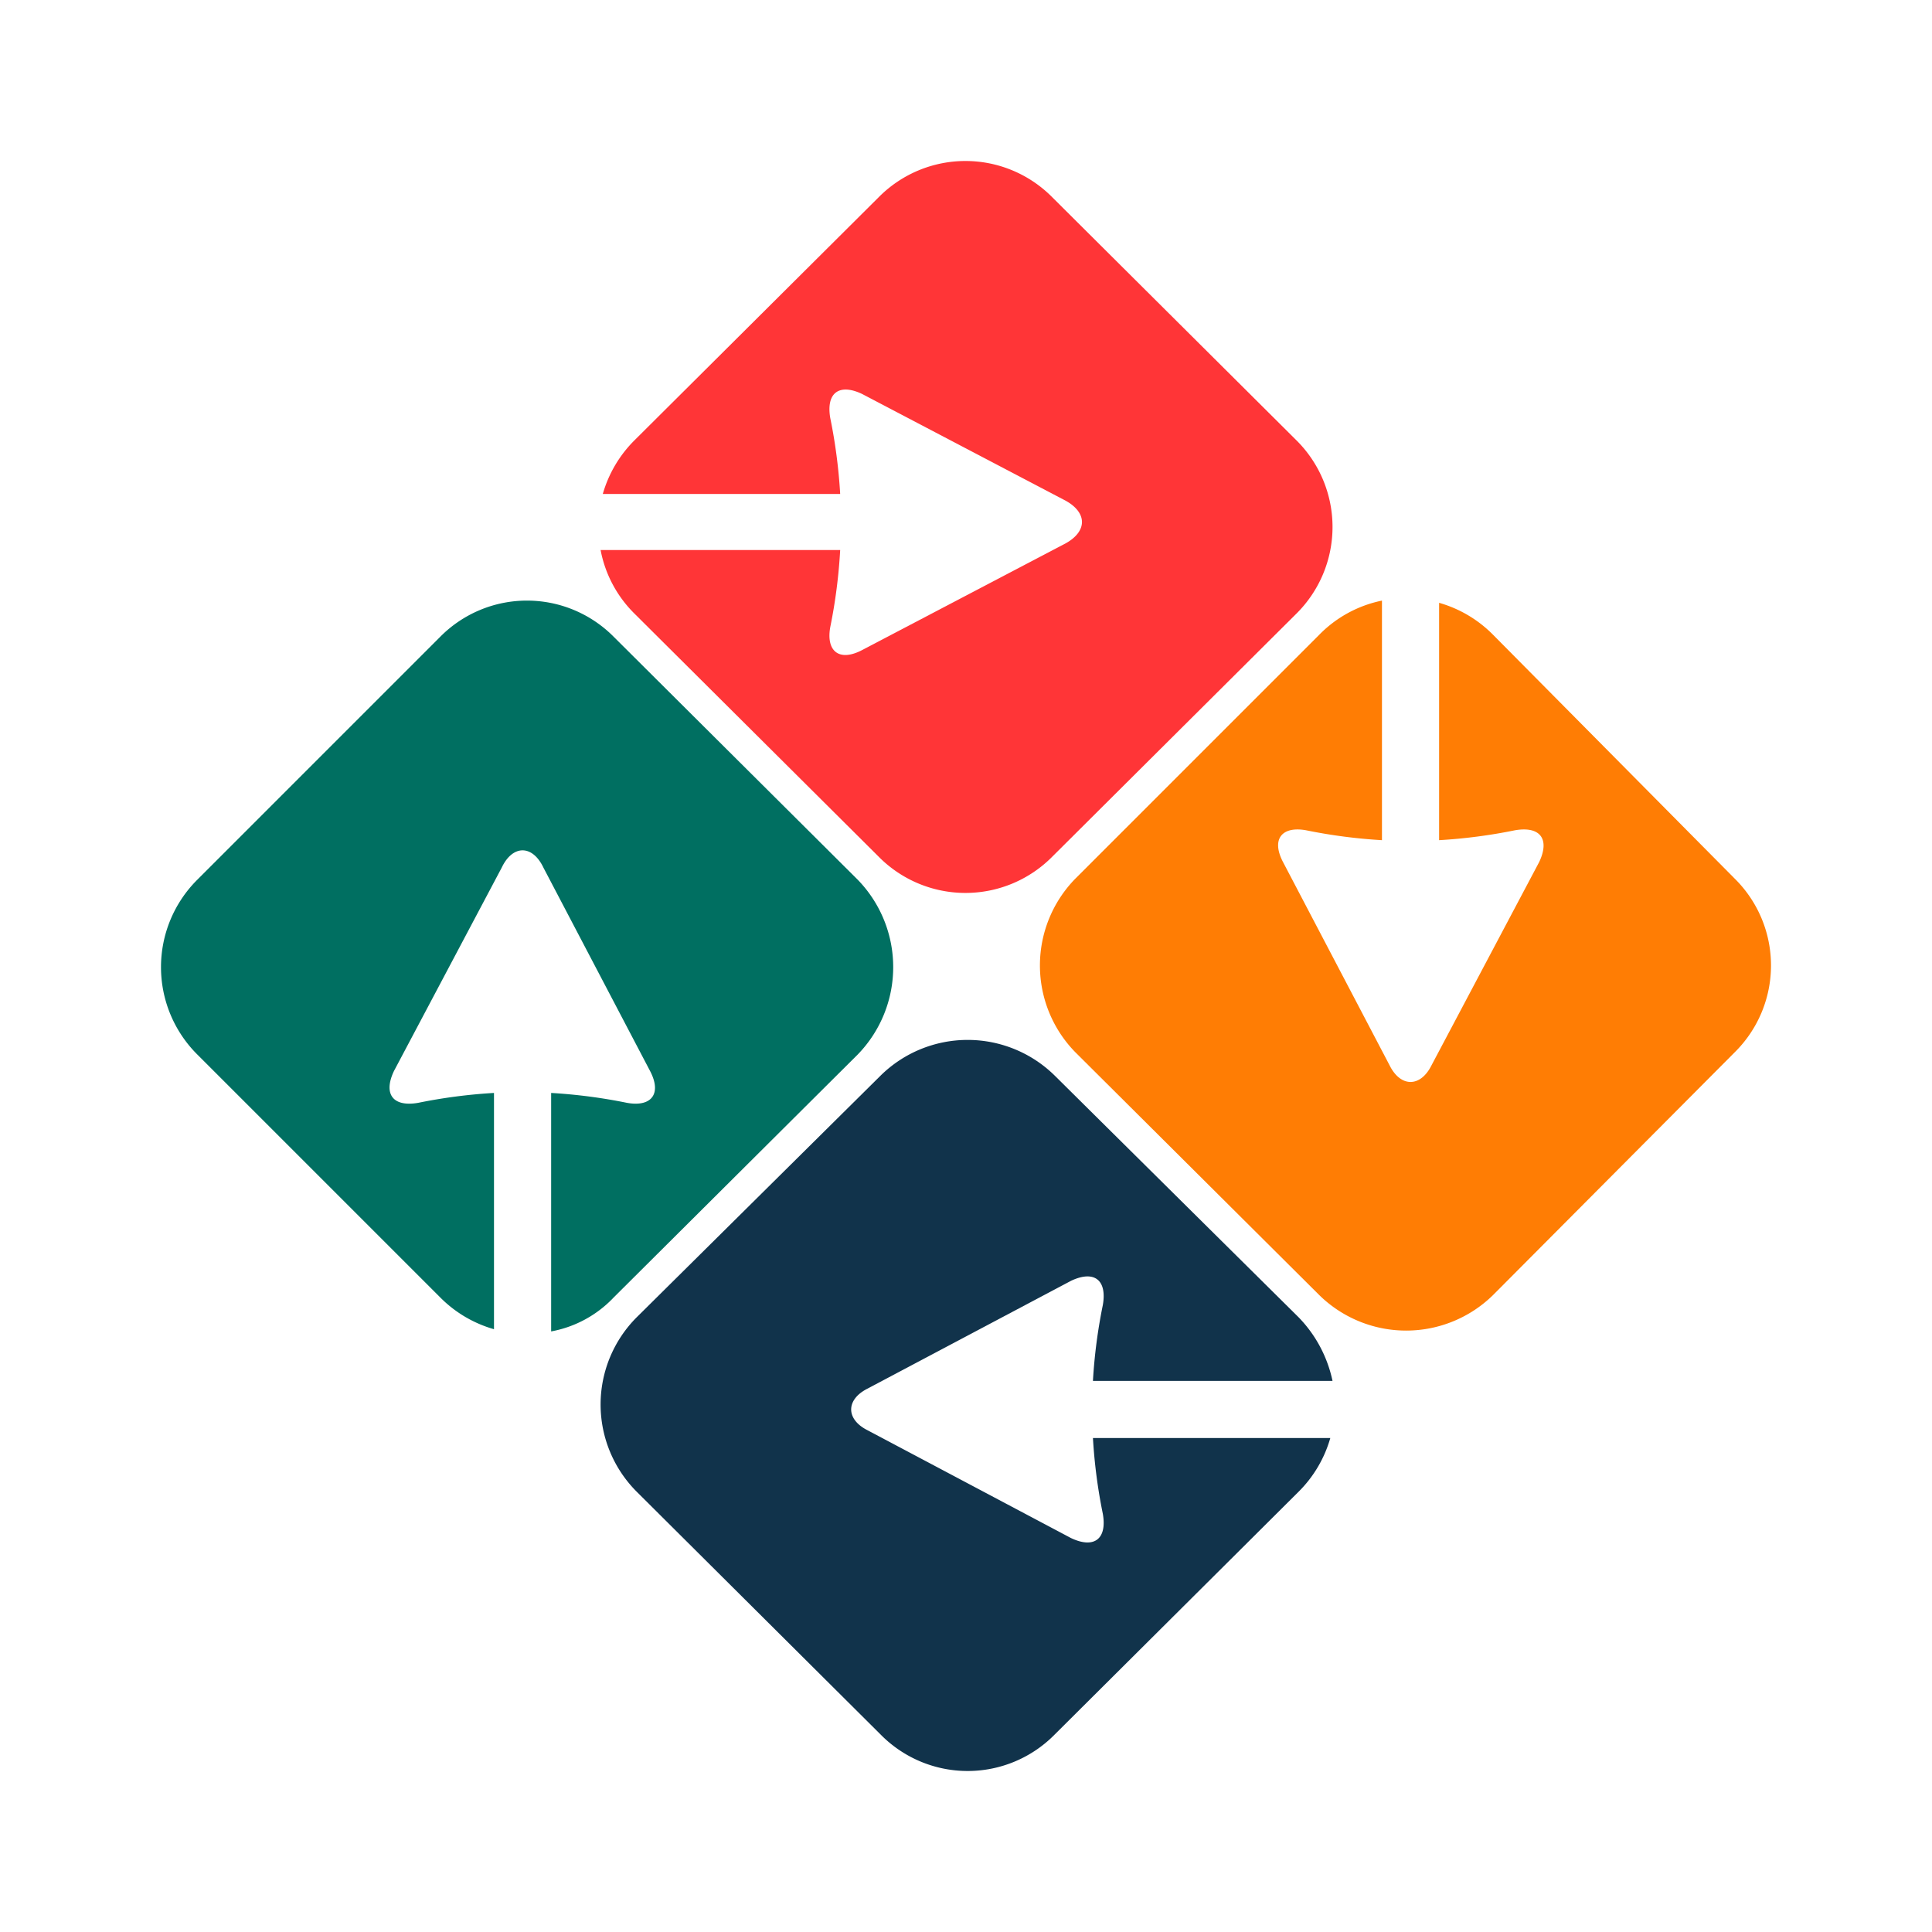
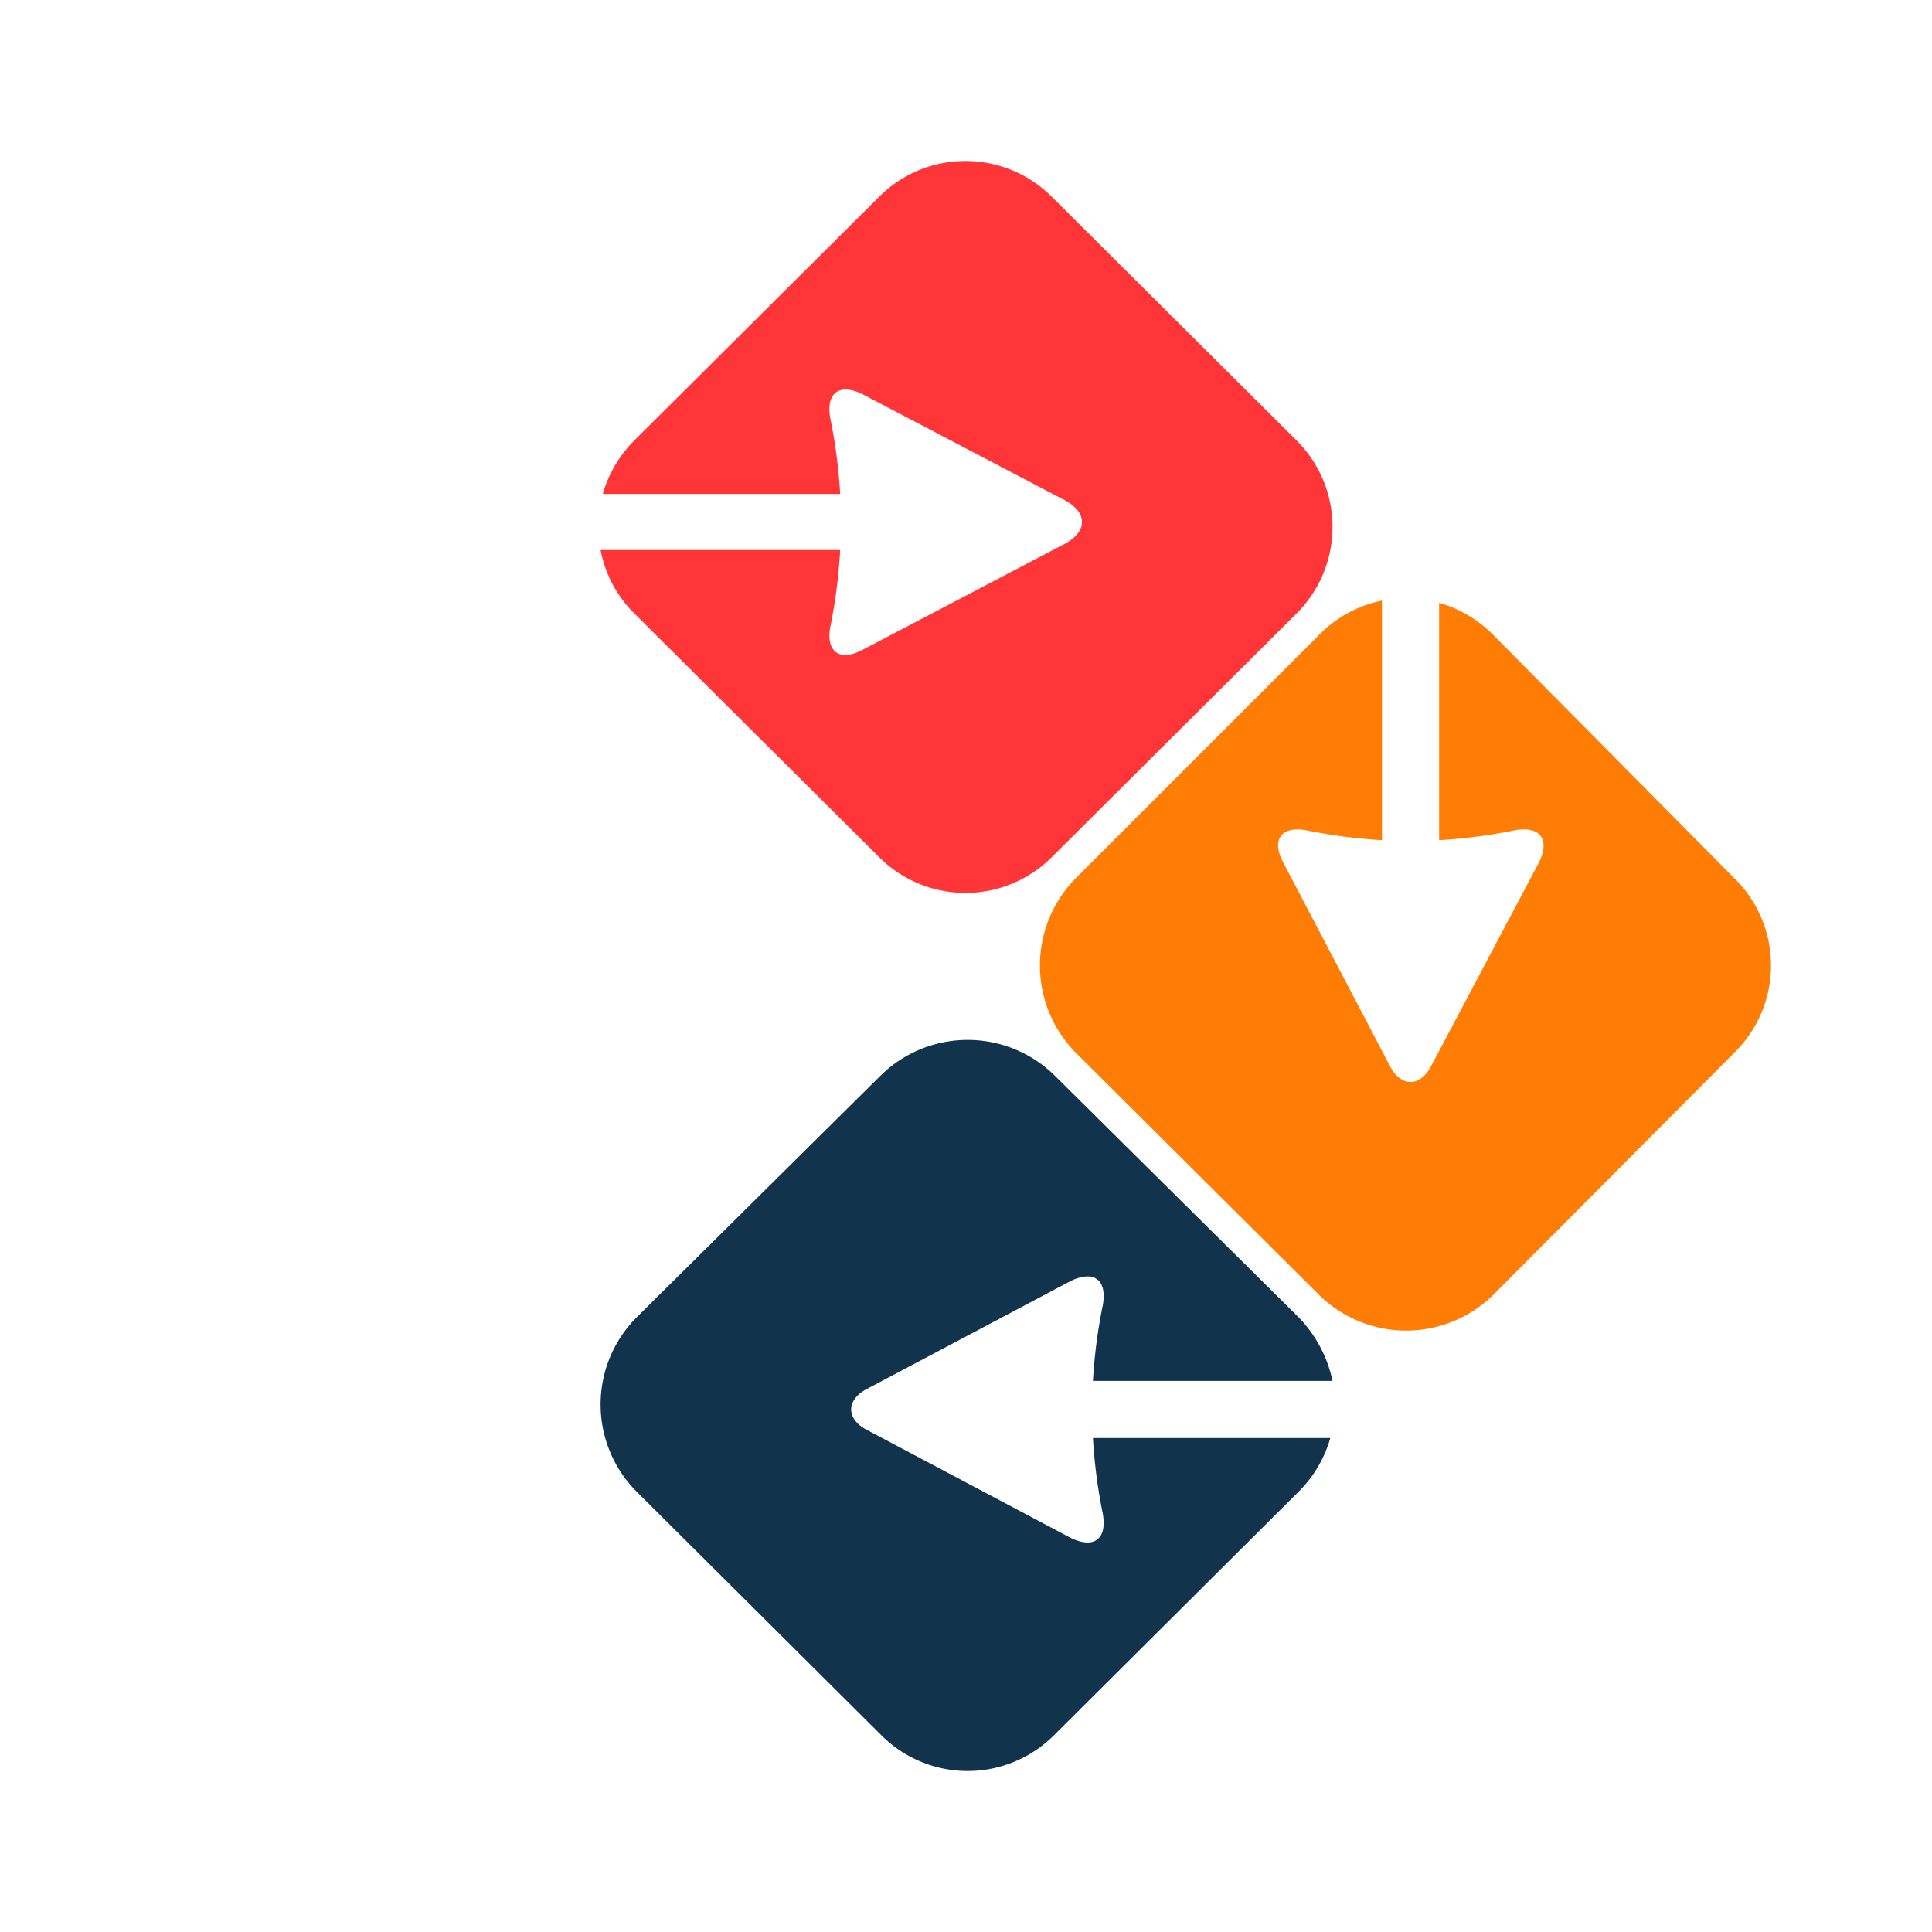
<svg xmlns="http://www.w3.org/2000/svg" viewBox="0 0 300 300">
  <title>AMBI_Mark_Light</title>
  <g id="svg2">
-     <path id="path182" d="M64.932,171.248c-3.923.682-5.459-1.365-3.755-4.948l16.727-31.571c1.704-3.583,4.777-3.583,6.481,0l16.555,31.571c1.876,3.583.171,5.63-3.583,4.948a83.108,83.108,0,0,0-11.775-1.536v37.03a17.768,17.768,0,0,0,9.728-5.291l37.883-37.712a19.469,19.469,0,0,0,0-27.13L95.31,98.893a18.954,18.954,0,0,0-26.966,0L30.632,136.608a19.152,19.152,0,0,0,0,27.13l37.712,37.712a19.129,19.129,0,0,0,8.363,4.948V169.711a83.108,83.108,0,0,0-11.775,1.536" fill="#006f61" fill-rule="evenodd" />
    <path id="path186" d="M269.368,136.435,231.827,98.552a19.129,19.129,0,0,0-8.363-4.948v36.858a83.015,83.015,0,0,0,11.775-1.536c3.926-.682,5.462,1.365,3.755,4.948L222.271,165.445c-1.708,3.415-4.78,3.415-6.484,0L199.235,133.874c-1.879-3.583-.175-5.63,3.58-4.948a83.109,83.109,0,0,0,11.775,1.536V93.261A18.927,18.927,0,0,0,204.865,98.552l-37.883,37.883a19.263,19.263,0,0,0,0,26.962l37.883,37.712a19.263,19.263,0,0,0,26.962,0l37.541-37.712a18.95,18.95,0,0,0,0-26.962" fill="#ff7d04" fill-rule="evenodd" />
    <path id="path190" d="M128.926,64.933c-.682-3.923,1.368-5.459,4.948-3.755L165.445,77.733c3.415,1.876,3.415,4.777,0,6.656l-31.571,16.552c-3.58,1.876-5.63.171-4.948-3.583a83.307,83.307,0,0,0,1.536-11.947H93.261A18.786,18.786,0,0,0,98.549,95.31l37.887,37.712a18.95,18.95,0,0,0,26.962,0L201.281,95.31a18.954,18.954,0,0,0,0-26.966l-37.883-37.712a18.95,18.95,0,0,0-26.962,0L98.549,68.344a19.214,19.214,0,0,0-4.948,8.363h36.862a83.109,83.109,0,0,0-1.536-11.775" fill="#ff3537" fill-rule="evenodd" />
    <path id="path194" d="M163.738,269.37l37.883-37.712a19.181,19.181,0,0,0,4.948-8.363H169.712A82.523,82.523,0,0,0,171.248,235.07c.682,3.923-1.365,5.459-4.951,3.755L134.729,222.098c-3.412-1.704-3.412-4.777,0-6.484l31.567-16.723c3.587-1.704,5.634-.171,4.951,3.755a82.524,82.524,0,0,0-1.536,11.775h37.201a20.105,20.105,0,0,0-5.291-9.899l-37.883-37.541a19.263,19.263,0,0,0-26.962,0L98.893,204.521a19.16,19.16,0,0,0,0,27.137l37.883,37.712a18.956,18.956,0,0,0,26.962,0" fill="#11334b" fill-rule="evenodd" />
  </g>
</svg>